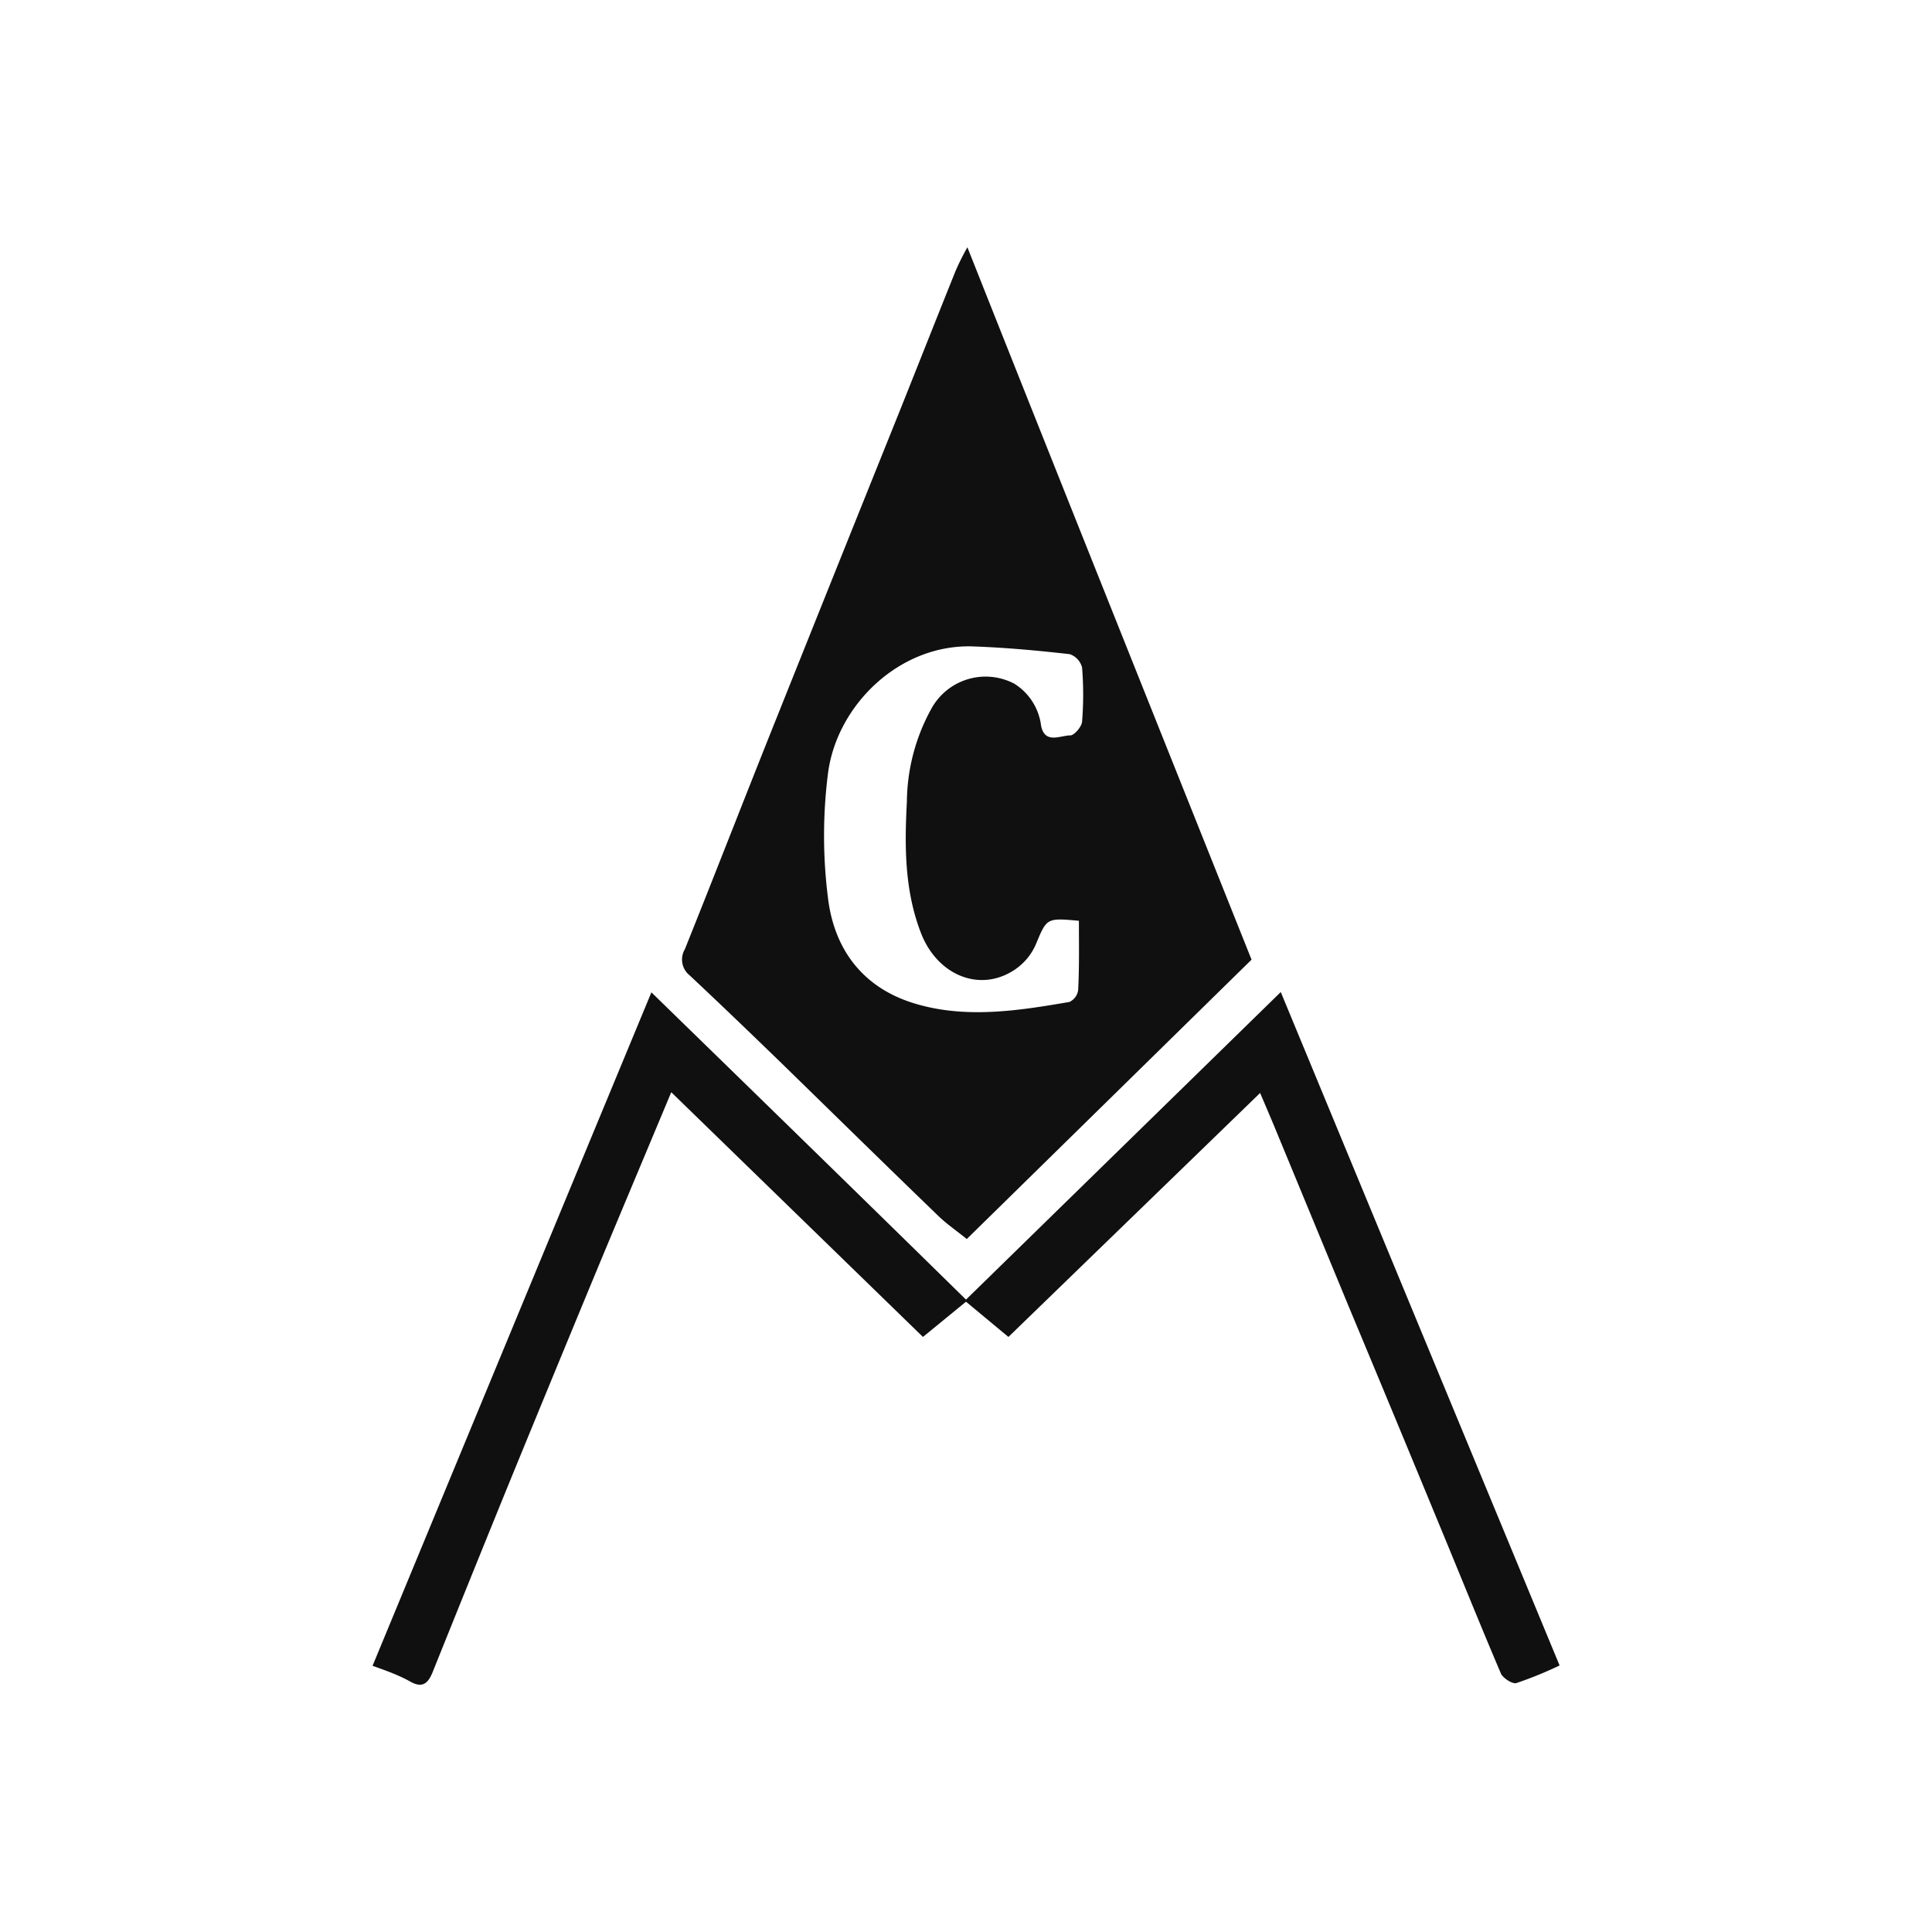
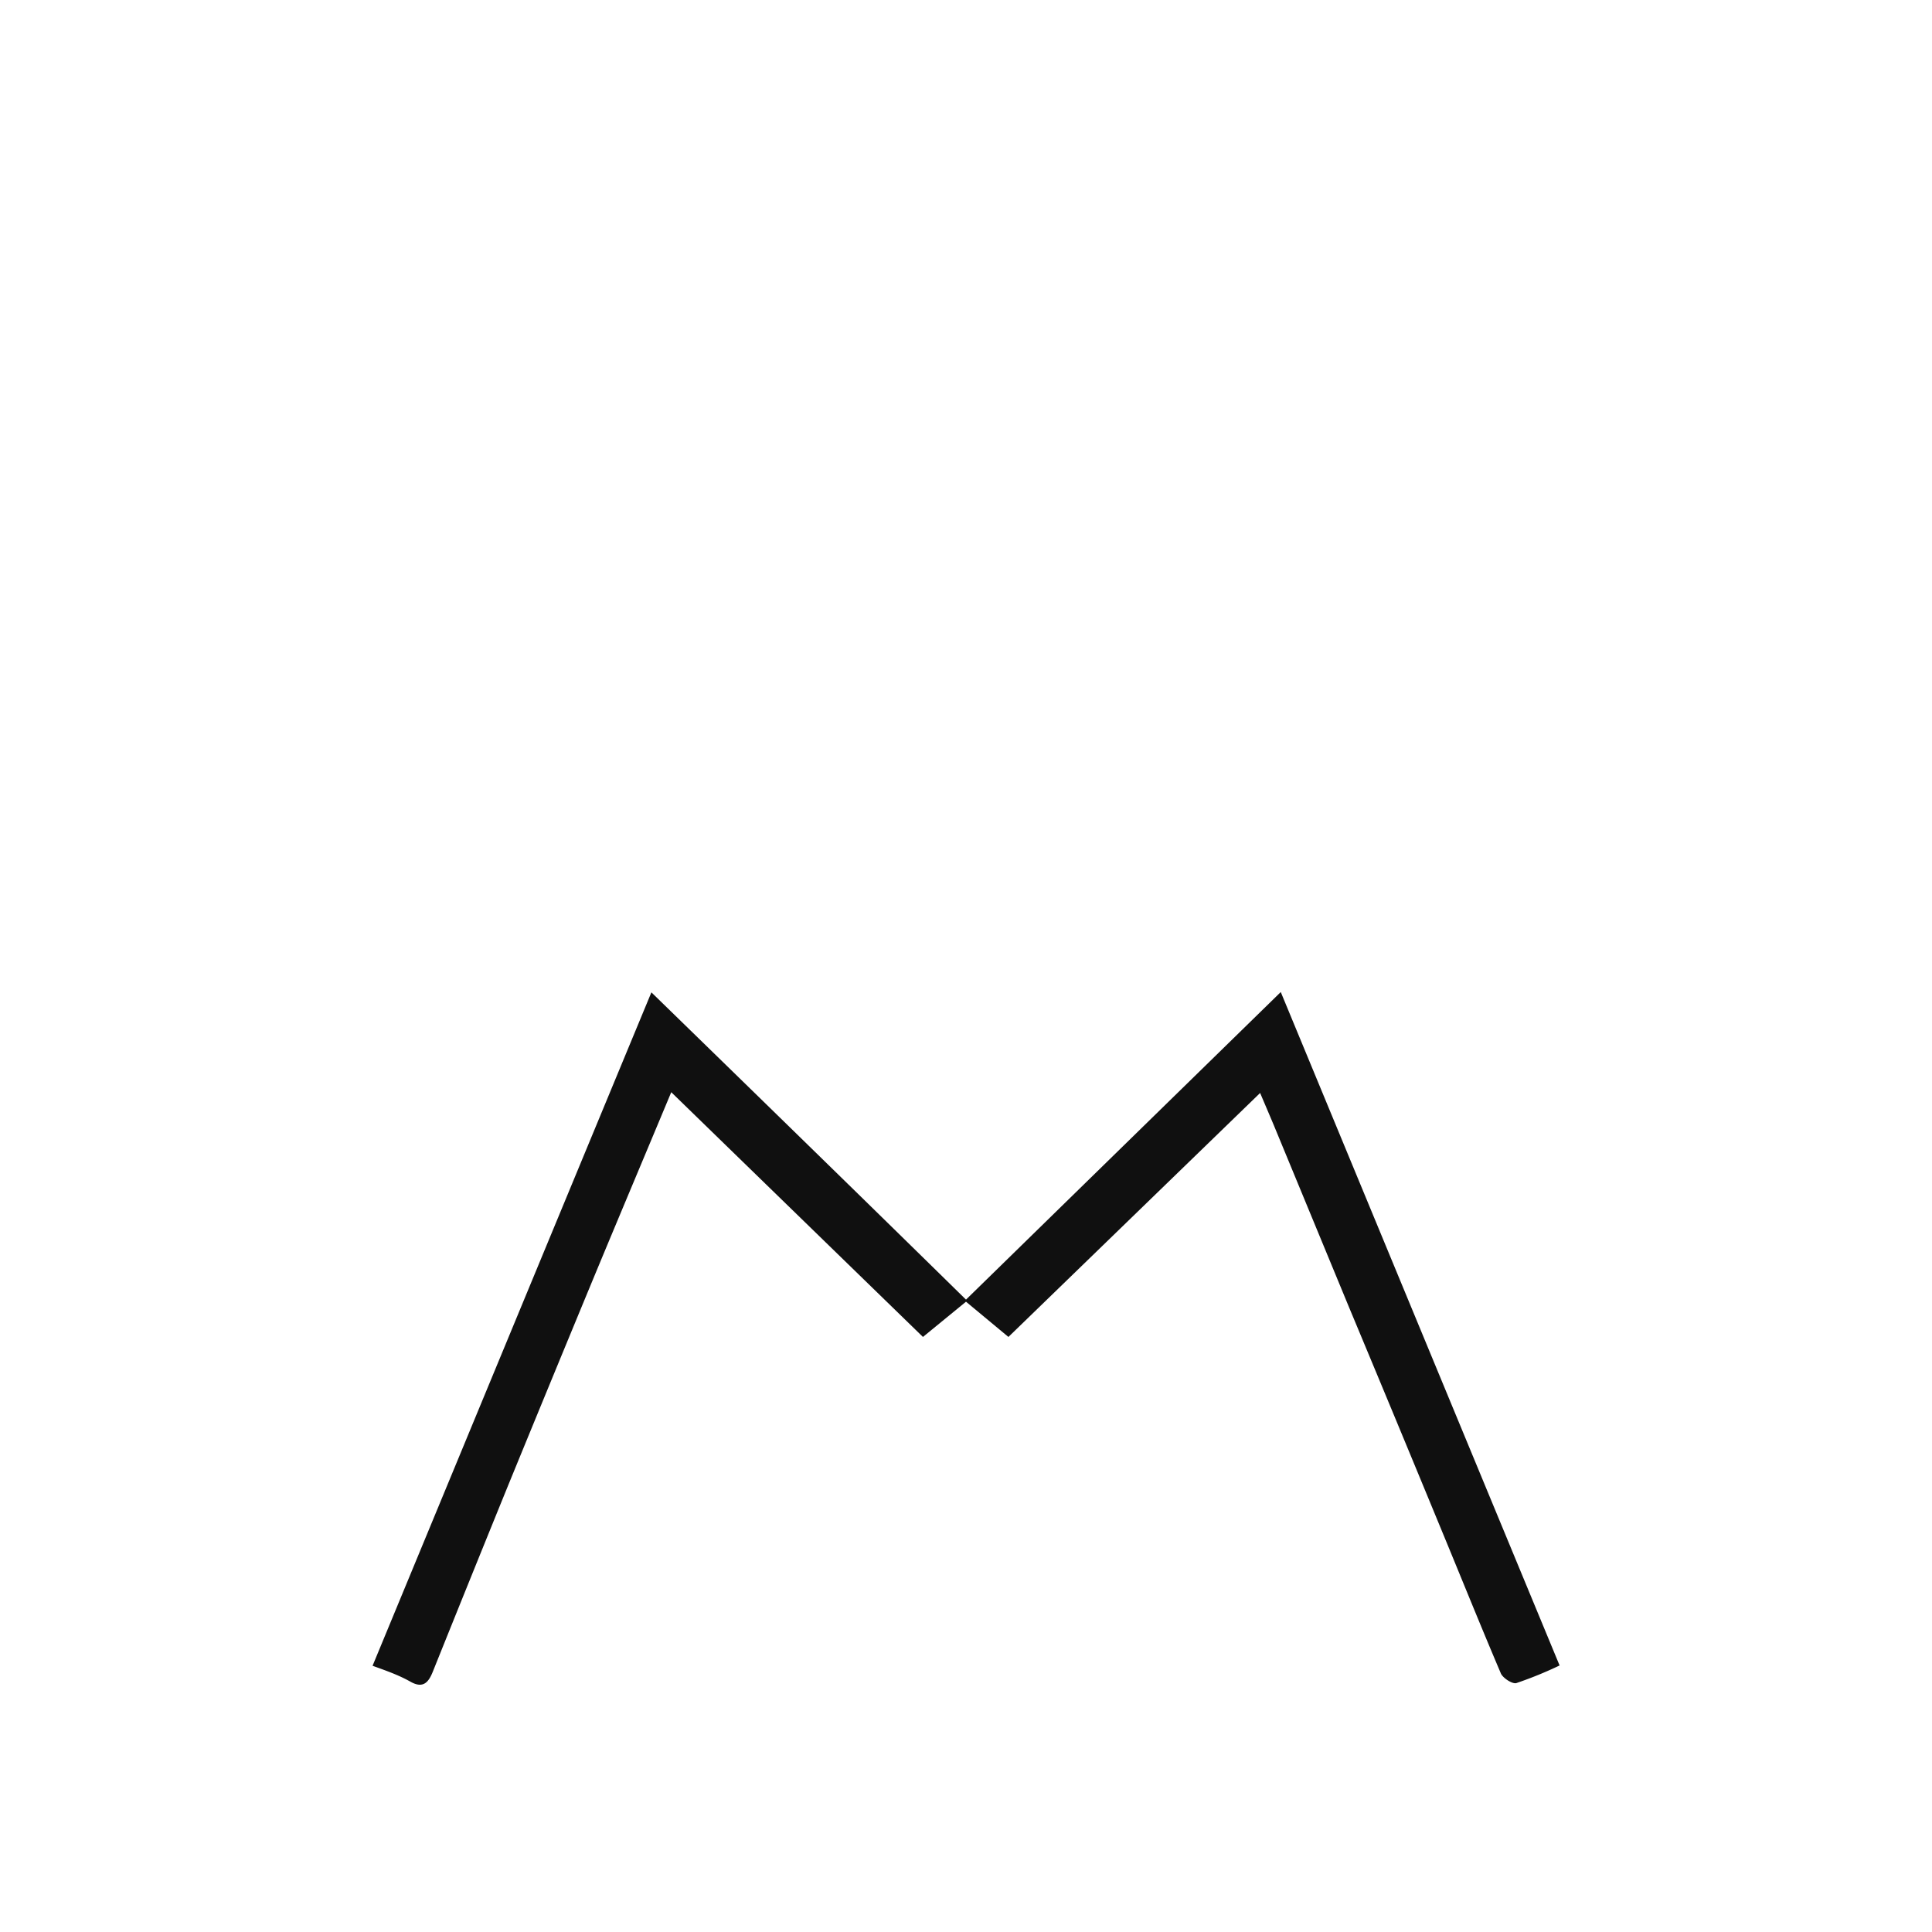
<svg xmlns="http://www.w3.org/2000/svg" id="ba547a32-e2c1-45c4-b2a7-e195247ec193" data-name="a5f0aa79-fe3b-4c6c-9cee-6140b586603e" width="250" height="250" viewBox="0 0 250 250">
  <defs>
    <style>.a08de8f7-683c-49c8-8082-f4b58c7cd6e4{fill:#101010;}</style>
  </defs>
-   <path class="a08de8f7-683c-49c8-8082-f4b58c7cd6e4" d="M125.18,32c12.3,31,24.52,61.52,36.77,92.18L125.1,160.33c-1.23-1-2.56-1.91-3.69-3-6.79-6.55-13.53-13.17-20.29-19.76-3.93-3.81-7.88-7.61-11.87-11.35a2.62,2.62,0,0,1-.63-3.39c3.95-9.84,7.77-19.69,11.71-29.53q8-20,16-39.89c2.46-6.15,4.85-12.21,7.3-18.3A31.42,31.42,0,0,1,125.18,32Zm14.43,87.15c-4.23-.39-4.15-.35-5.59,3.09a7.57,7.57,0,0,1-2.46,3.06c-4.55,3.28-10.24,1-12.39-4.57s-2.12-11.32-1.82-17a25.32,25.32,0,0,1,3.2-12.08,8,8,0,0,1,10.72-3.17,7.51,7.51,0,0,1,3.45,5.45c.5,2.39,2.47,1.23,3.79,1.23.48,0,1.46-1.11,1.51-1.78a43.42,43.42,0,0,0,0-7,2.47,2.47,0,0,0-1.59-1.73c-4.14-.47-8.27-.85-12.42-1-9.51-.39-17.68,7.5-18.86,16.36a64.12,64.12,0,0,0,0,16.26c.81,6.54,4.45,11.49,11.07,13.54s13.46,1,20.17-.16a2,2,0,0,0,1.12-1.5C139.67,125.12,139.61,122.22,139.61,119.15Z" />
  <path class="a08de8f7-683c-49c8-8082-f4b58c7cd6e4" d="M125,168.17l40.73-39.8c12.11,29.26,24.06,58.12,36.08,87.14a50.36,50.36,0,0,1-5.59,2.28c-.53.15-1.73-.65-2-1.23-2.73-6.41-5.33-12.88-8-19.32q-5.8-14.06-11.66-28.09l-9.71-23.5c-.57-1.36-1.15-2.71-1.79-4.22L130.49,173,125,168.44,119.43,173,86.86,141.33c-3.34,8-6.61,15.75-9.85,23.55q-5.64,13.62-11.22,27.24Q60.87,204.21,56,216.33c-.54,1.34-1.23,2.21-2.87,1.29s-3.25-1.46-4.92-2.07c12-29,23.93-57.83,36.08-87.14C97.93,141.69,111.47,154.89,125,168.17Z" />
</svg>